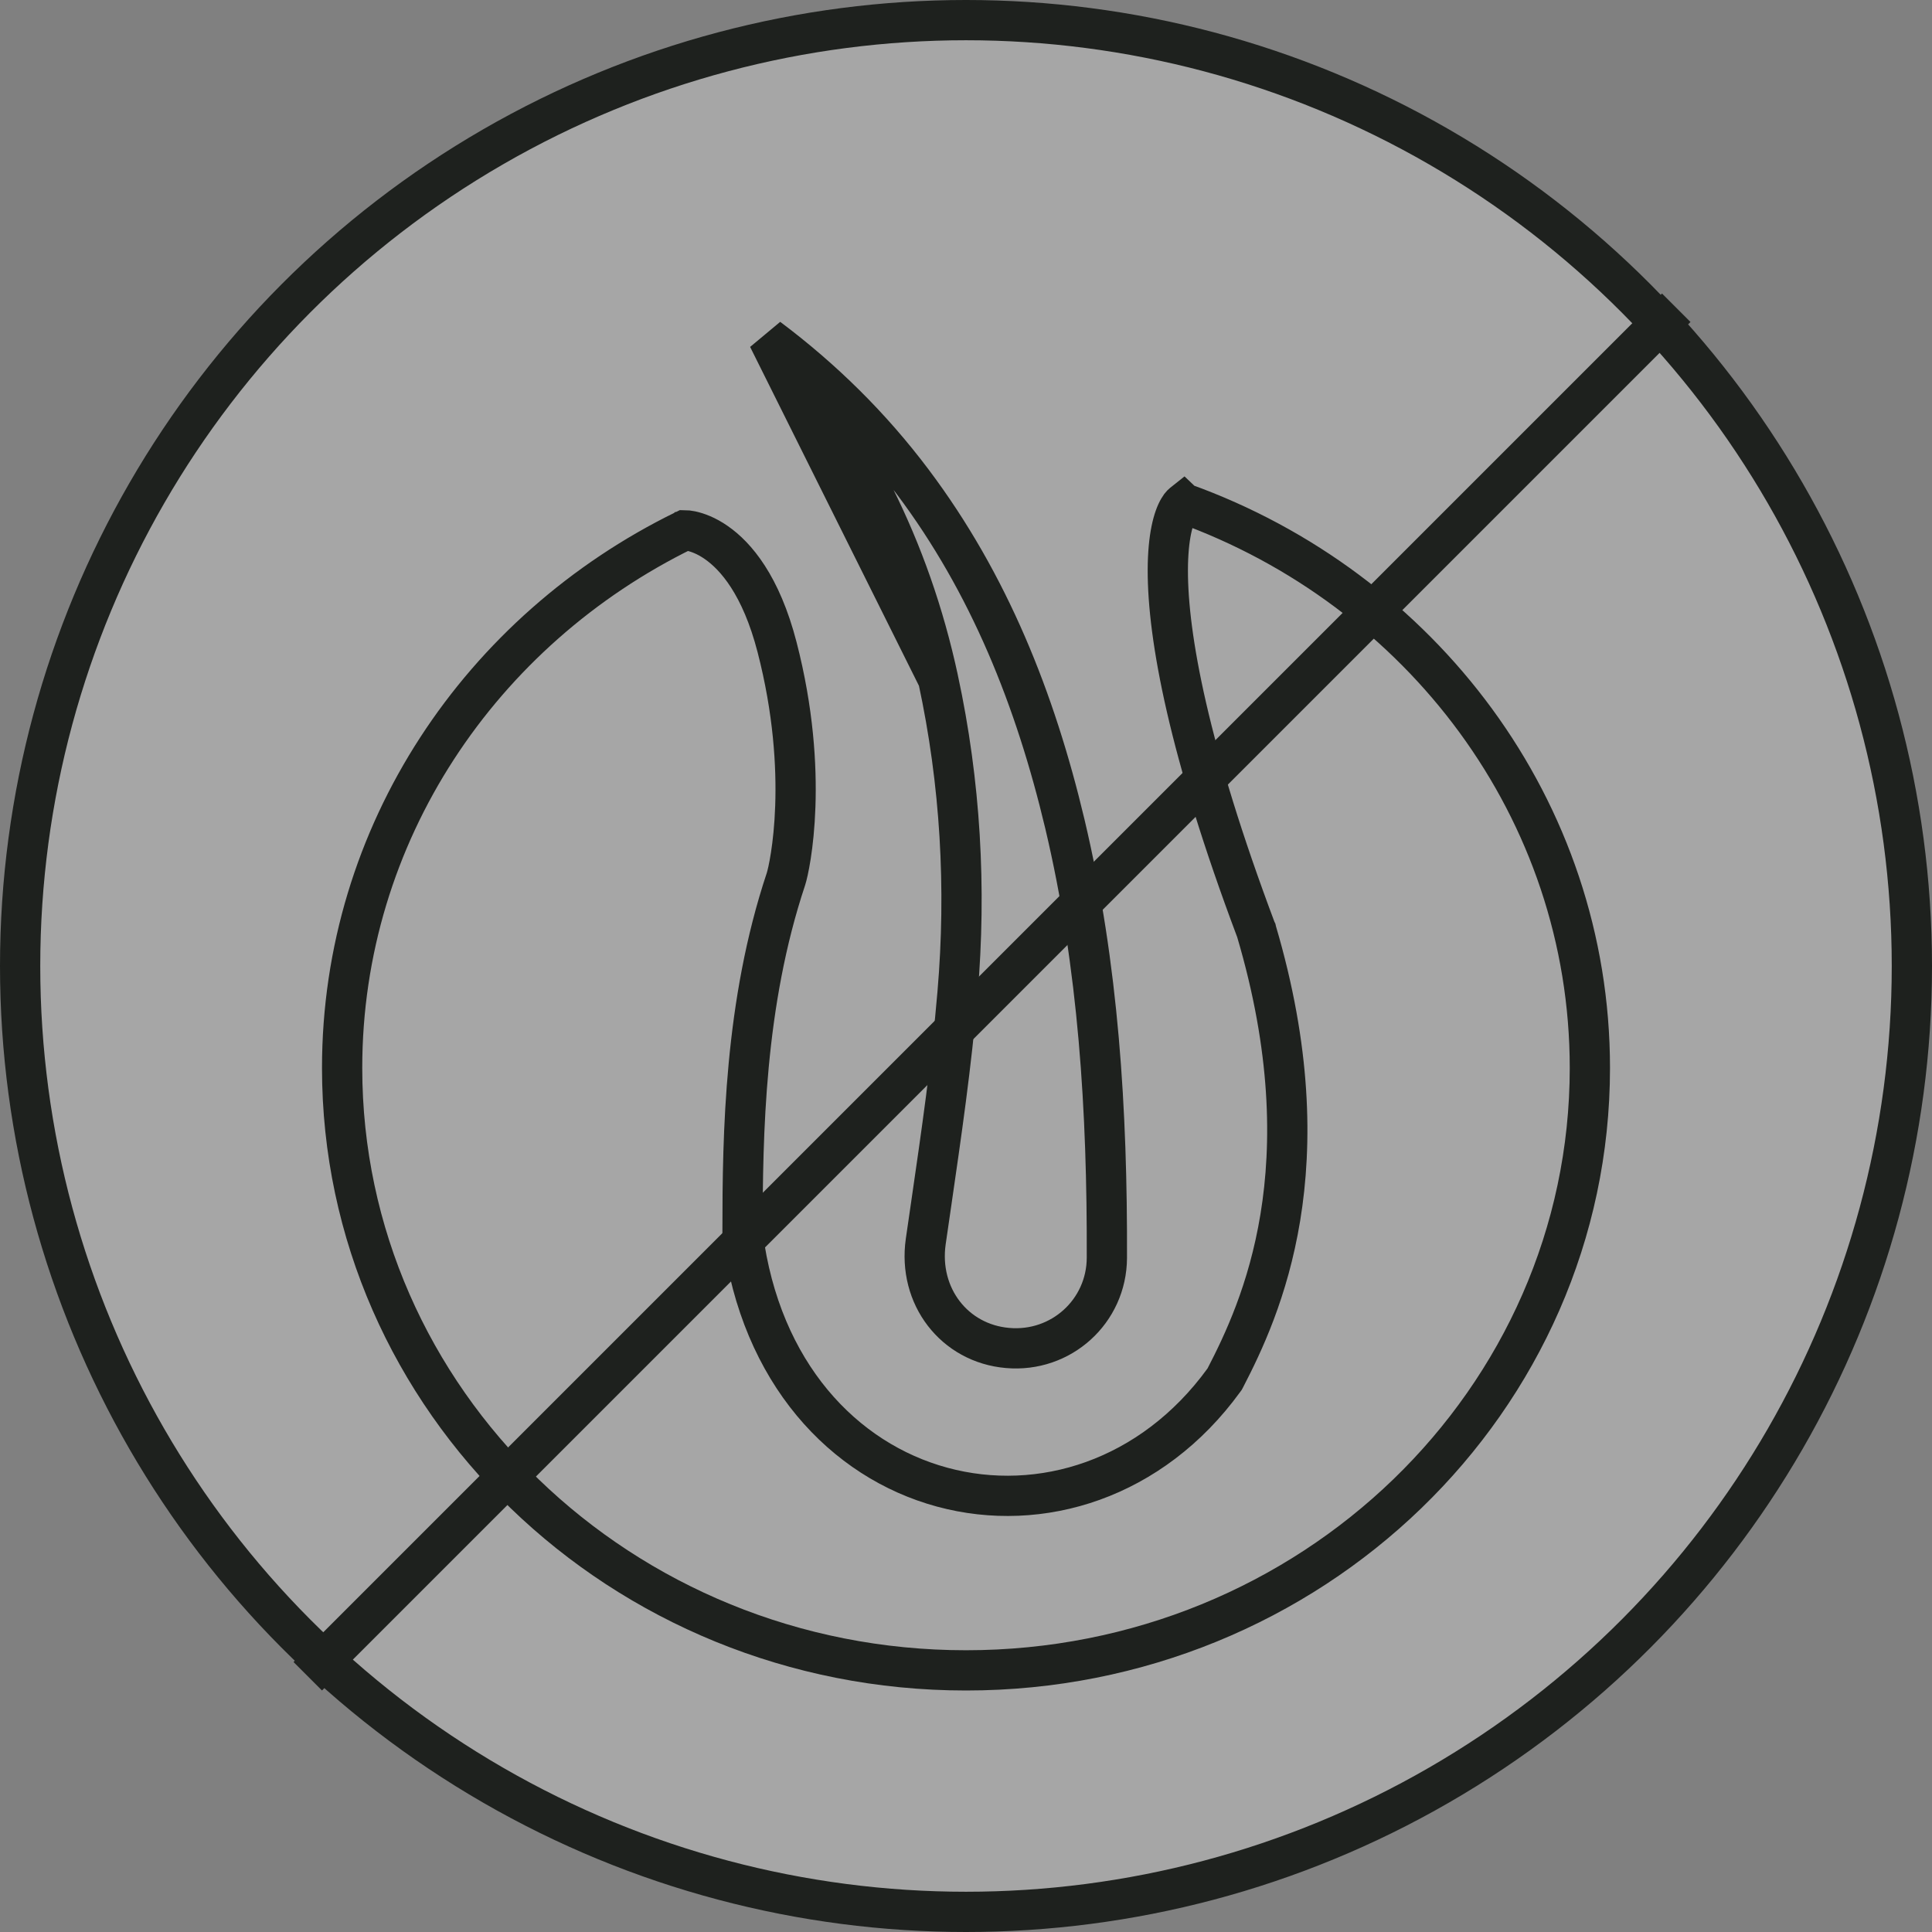
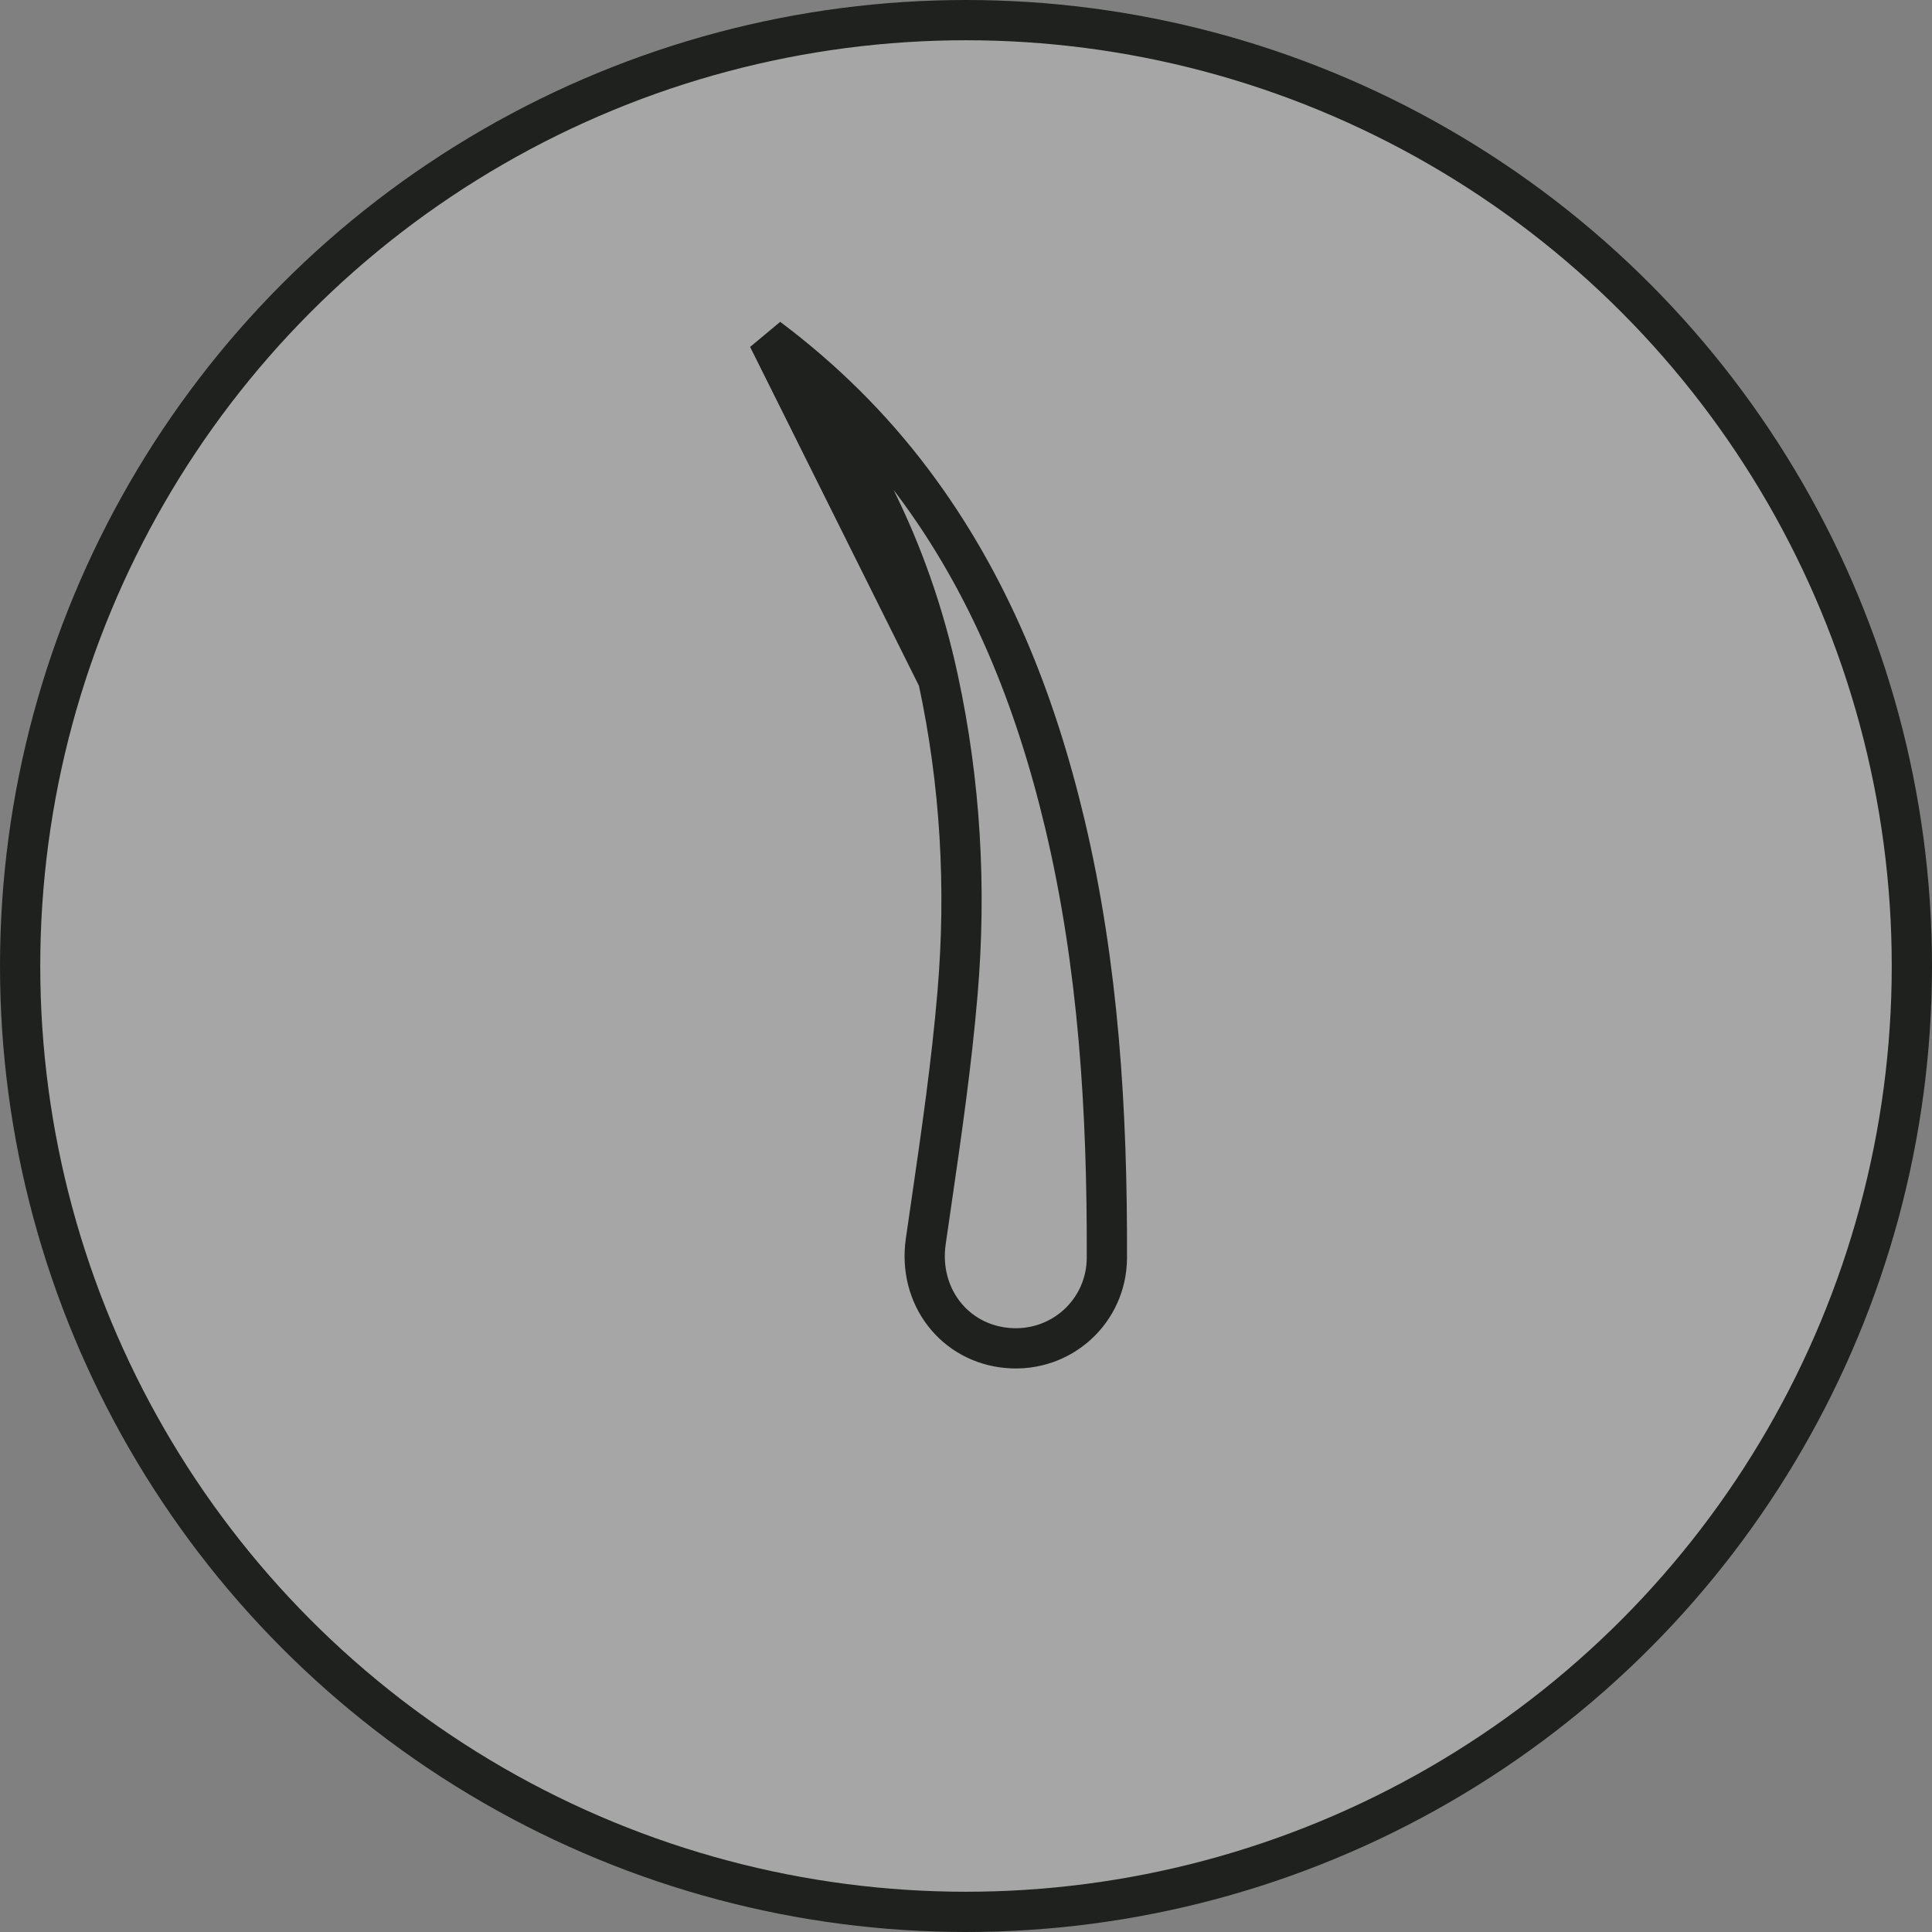
<svg xmlns="http://www.w3.org/2000/svg" width="24" height="24" viewBox="0 0 24 24" fill="none">
  <rect x="0" y="0" width="24" height="24" fill="#808080" stroke="none" />
  <g id="Group 11">
    <circle id="Ellipse 1" cx="12" cy="12" r="11.75" fill="white" fill-opacity="0.3" stroke="#1E211E" stroke-width="0.5" />
-     <path id="Ellipse 2" d="M9.224 15.302V15.318L9.226 15.334C9.448 17.052 10.477 18.141 11.704 18.474C12.927 18.806 14.309 18.376 15.202 17.147L15.213 17.132L15.222 17.115C15.661 16.267 16.475 14.5 15.608 11.568L15.606 11.559L15.602 11.551C14.765 9.324 14.505 7.906 14.507 7.081C14.508 6.665 14.576 6.429 14.643 6.317C14.671 6.268 14.694 6.254 14.699 6.25C14.7 6.251 14.701 6.251 14.702 6.251C17.654 7.312 19.75 10.056 19.75 13.267C19.75 17.392 16.288 20.75 12 20.75C7.712 20.75 4.25 17.392 4.25 13.267C4.25 10.353 5.976 7.823 8.503 6.587C8.521 6.587 8.549 6.59 8.585 6.597C8.663 6.614 8.774 6.653 8.897 6.739C9.14 6.907 9.454 7.269 9.653 8.039C10.062 9.62 9.812 10.772 9.763 10.921C9.249 12.463 9.224 14.082 9.224 15.302ZM8.486 6.588C8.486 6.588 8.488 6.588 8.49 6.587C8.488 6.588 8.486 6.588 8.486 6.588Z" stroke="#1E211E" stroke-width="0.5" />
    <path id="Vector" d="M9.542 4.198C10.218 4.705 10.819 5.295 11.336 5.983L11.336 5.983C12.289 7.251 12.861 8.692 13.228 10.234C13.647 12 13.756 13.802 13.75 15.626C13.747 16.291 13.18 16.804 12.516 16.745L12.516 16.745C11.855 16.688 11.403 16.101 11.5 15.422L11.5 15.422C11.522 15.269 11.545 15.115 11.567 14.961C11.693 14.093 11.821 13.216 11.895 12.335L11.895 12.335C12.006 11.031 11.932 9.726 11.654 8.437L9.542 4.198ZM9.542 4.198C10.587 5.406 11.304 6.813 11.654 8.437L9.542 4.198Z" stroke="#1E211E" stroke-width="0.5" />
-     <line id="Line 3" x1="3.823" y1="20.823" x2="20.823" y2="3.823" stroke="#1E211E" stroke-width="0.5" />
  </g>
</svg>